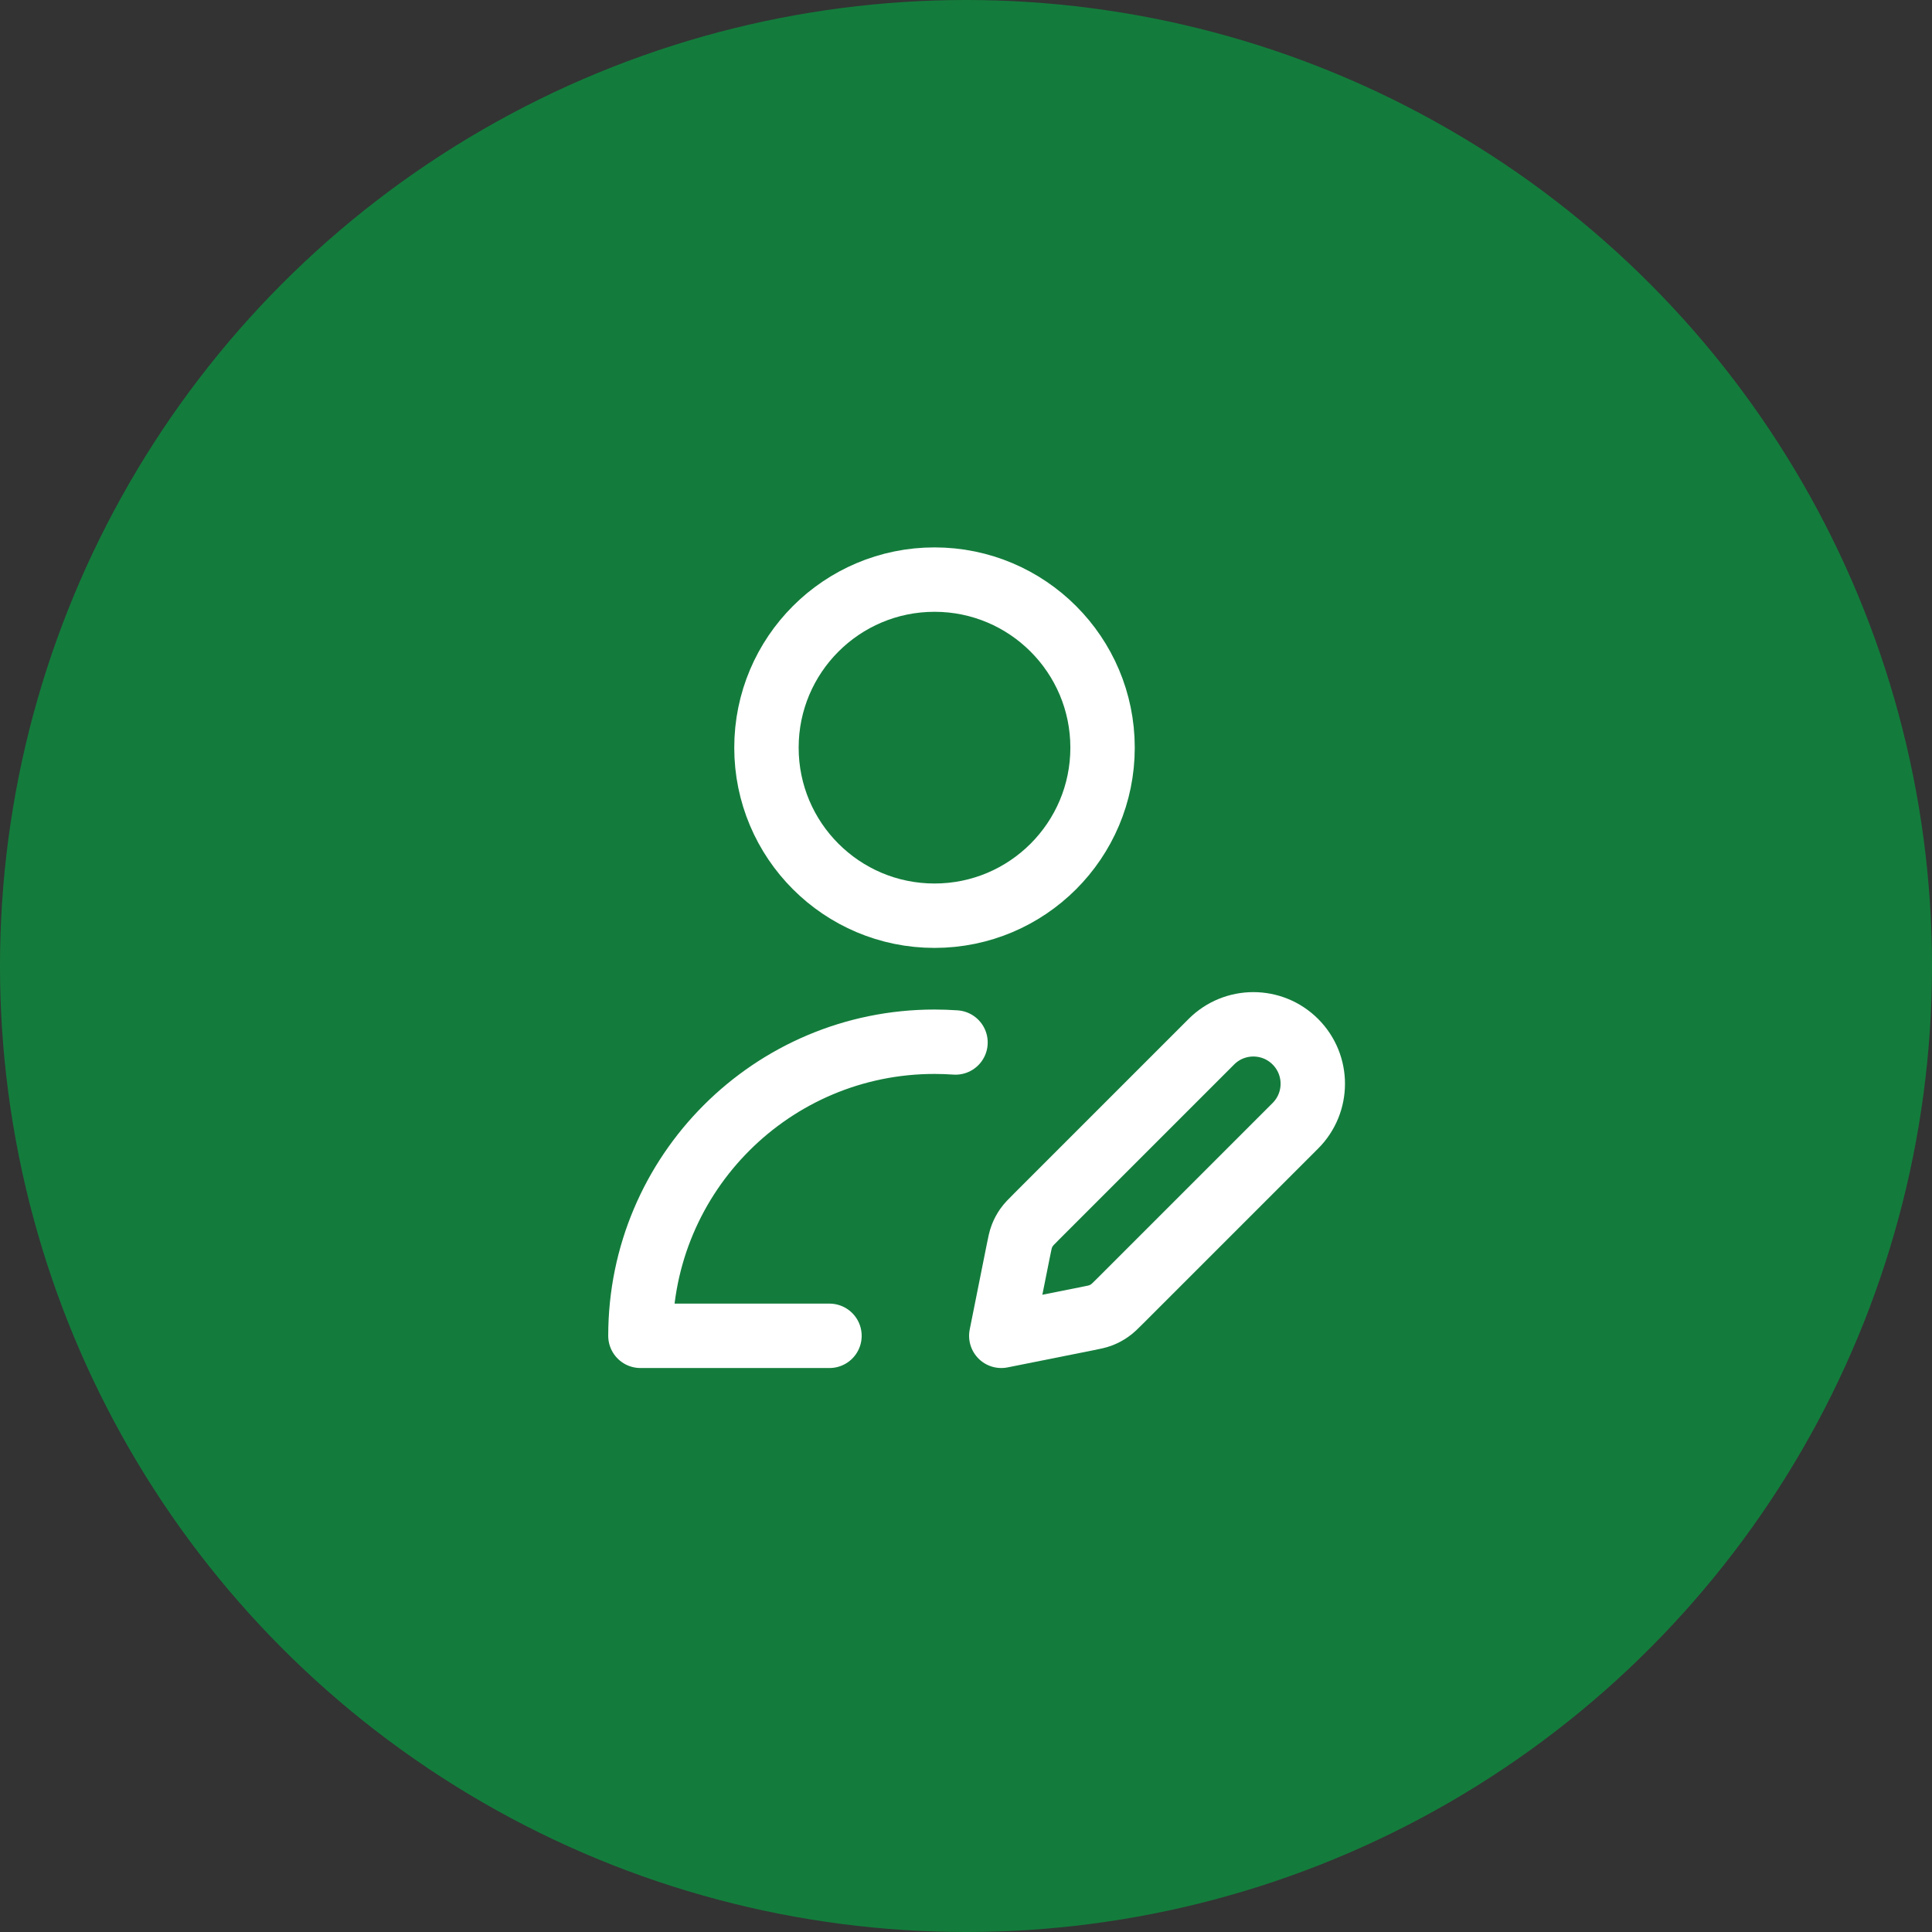
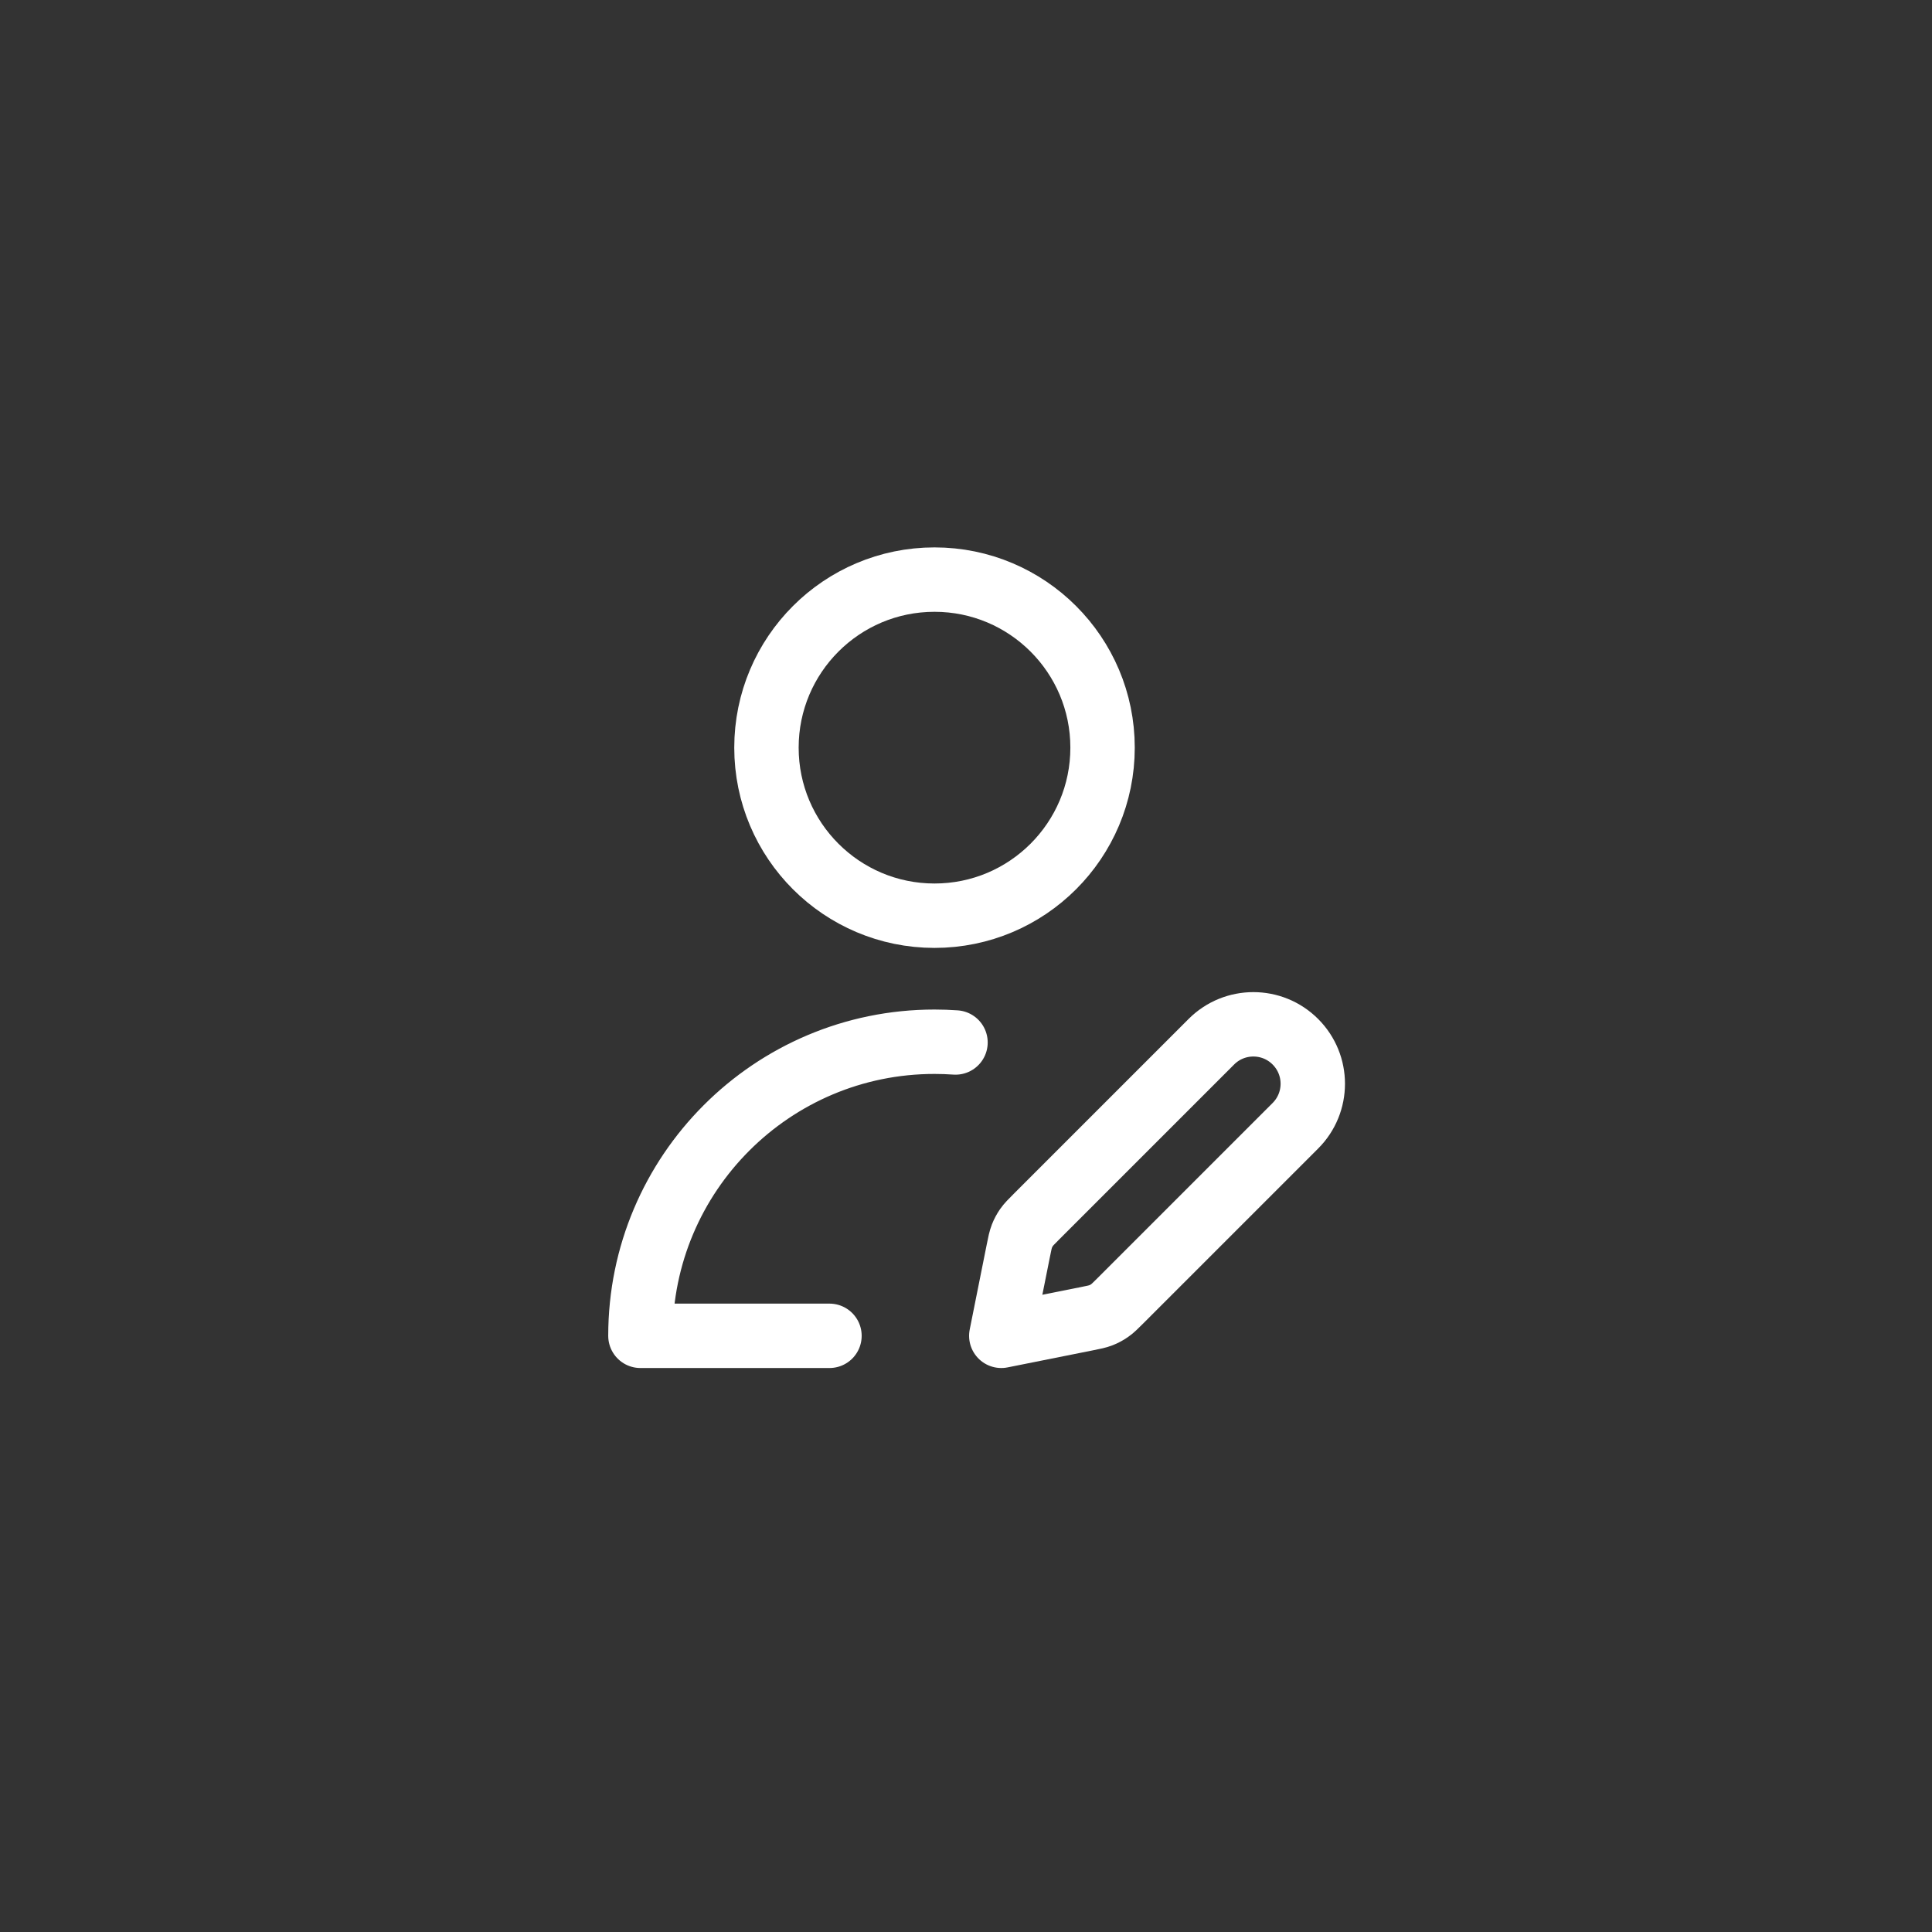
<svg xmlns="http://www.w3.org/2000/svg" width="60" height="60" viewBox="0 0 60 60" fill="none">
  <rect x="0" y="0" width="60" height="60" fill="#333333" stroke="none" />
-   <circle cx="30" cy="30" r="30" fill="#137C3C" />
-   <path d="M25.76 41.485H19.889C19.889 36.441 23.978 32.352 29.022 32.352C29.241 32.352 29.459 32.36 29.674 32.375M34.241 23.219C34.241 26.101 31.904 28.438 29.022 28.438C26.14 28.438 23.803 26.101 23.803 23.219C23.803 20.337 26.14 18 29.022 18C31.904 18 34.241 20.337 34.241 23.219ZM31.096 41.485L33.738 40.957C33.969 40.911 34.084 40.888 34.191 40.846C34.287 40.808 34.377 40.76 34.461 40.701C34.556 40.635 34.639 40.552 34.805 40.386L40.229 34.962C40.95 34.241 40.95 33.073 40.229 32.352C39.509 31.631 38.34 31.631 37.62 32.352L32.196 37.776C32.029 37.943 31.946 38.026 31.88 38.12C31.822 38.204 31.773 38.295 31.736 38.39C31.694 38.498 31.671 38.613 31.625 38.843L31.096 41.485Z" stroke="white" stroke-width="2" stroke-linecap="round" stroke-linejoin="round" />
+   <path d="M25.76 41.485H19.889C19.889 36.441 23.978 32.352 29.022 32.352C29.241 32.352 29.459 32.36 29.674 32.375M34.241 23.219C34.241 26.101 31.904 28.438 29.022 28.438C26.14 28.438 23.803 26.101 23.803 23.219C23.803 20.337 26.14 18 29.022 18C31.904 18 34.241 20.337 34.241 23.219ZM31.096 41.485L33.738 40.957C33.969 40.911 34.084 40.888 34.191 40.846C34.287 40.808 34.377 40.76 34.461 40.701C34.556 40.635 34.639 40.552 34.805 40.386L40.229 34.962C40.95 34.241 40.95 33.073 40.229 32.352C39.509 31.631 38.34 31.631 37.62 32.352L32.196 37.776C32.029 37.943 31.946 38.026 31.88 38.12C31.822 38.204 31.773 38.295 31.736 38.39C31.694 38.498 31.671 38.613 31.625 38.843Z" stroke="white" stroke-width="2" stroke-linecap="round" stroke-linejoin="round" />
</svg>